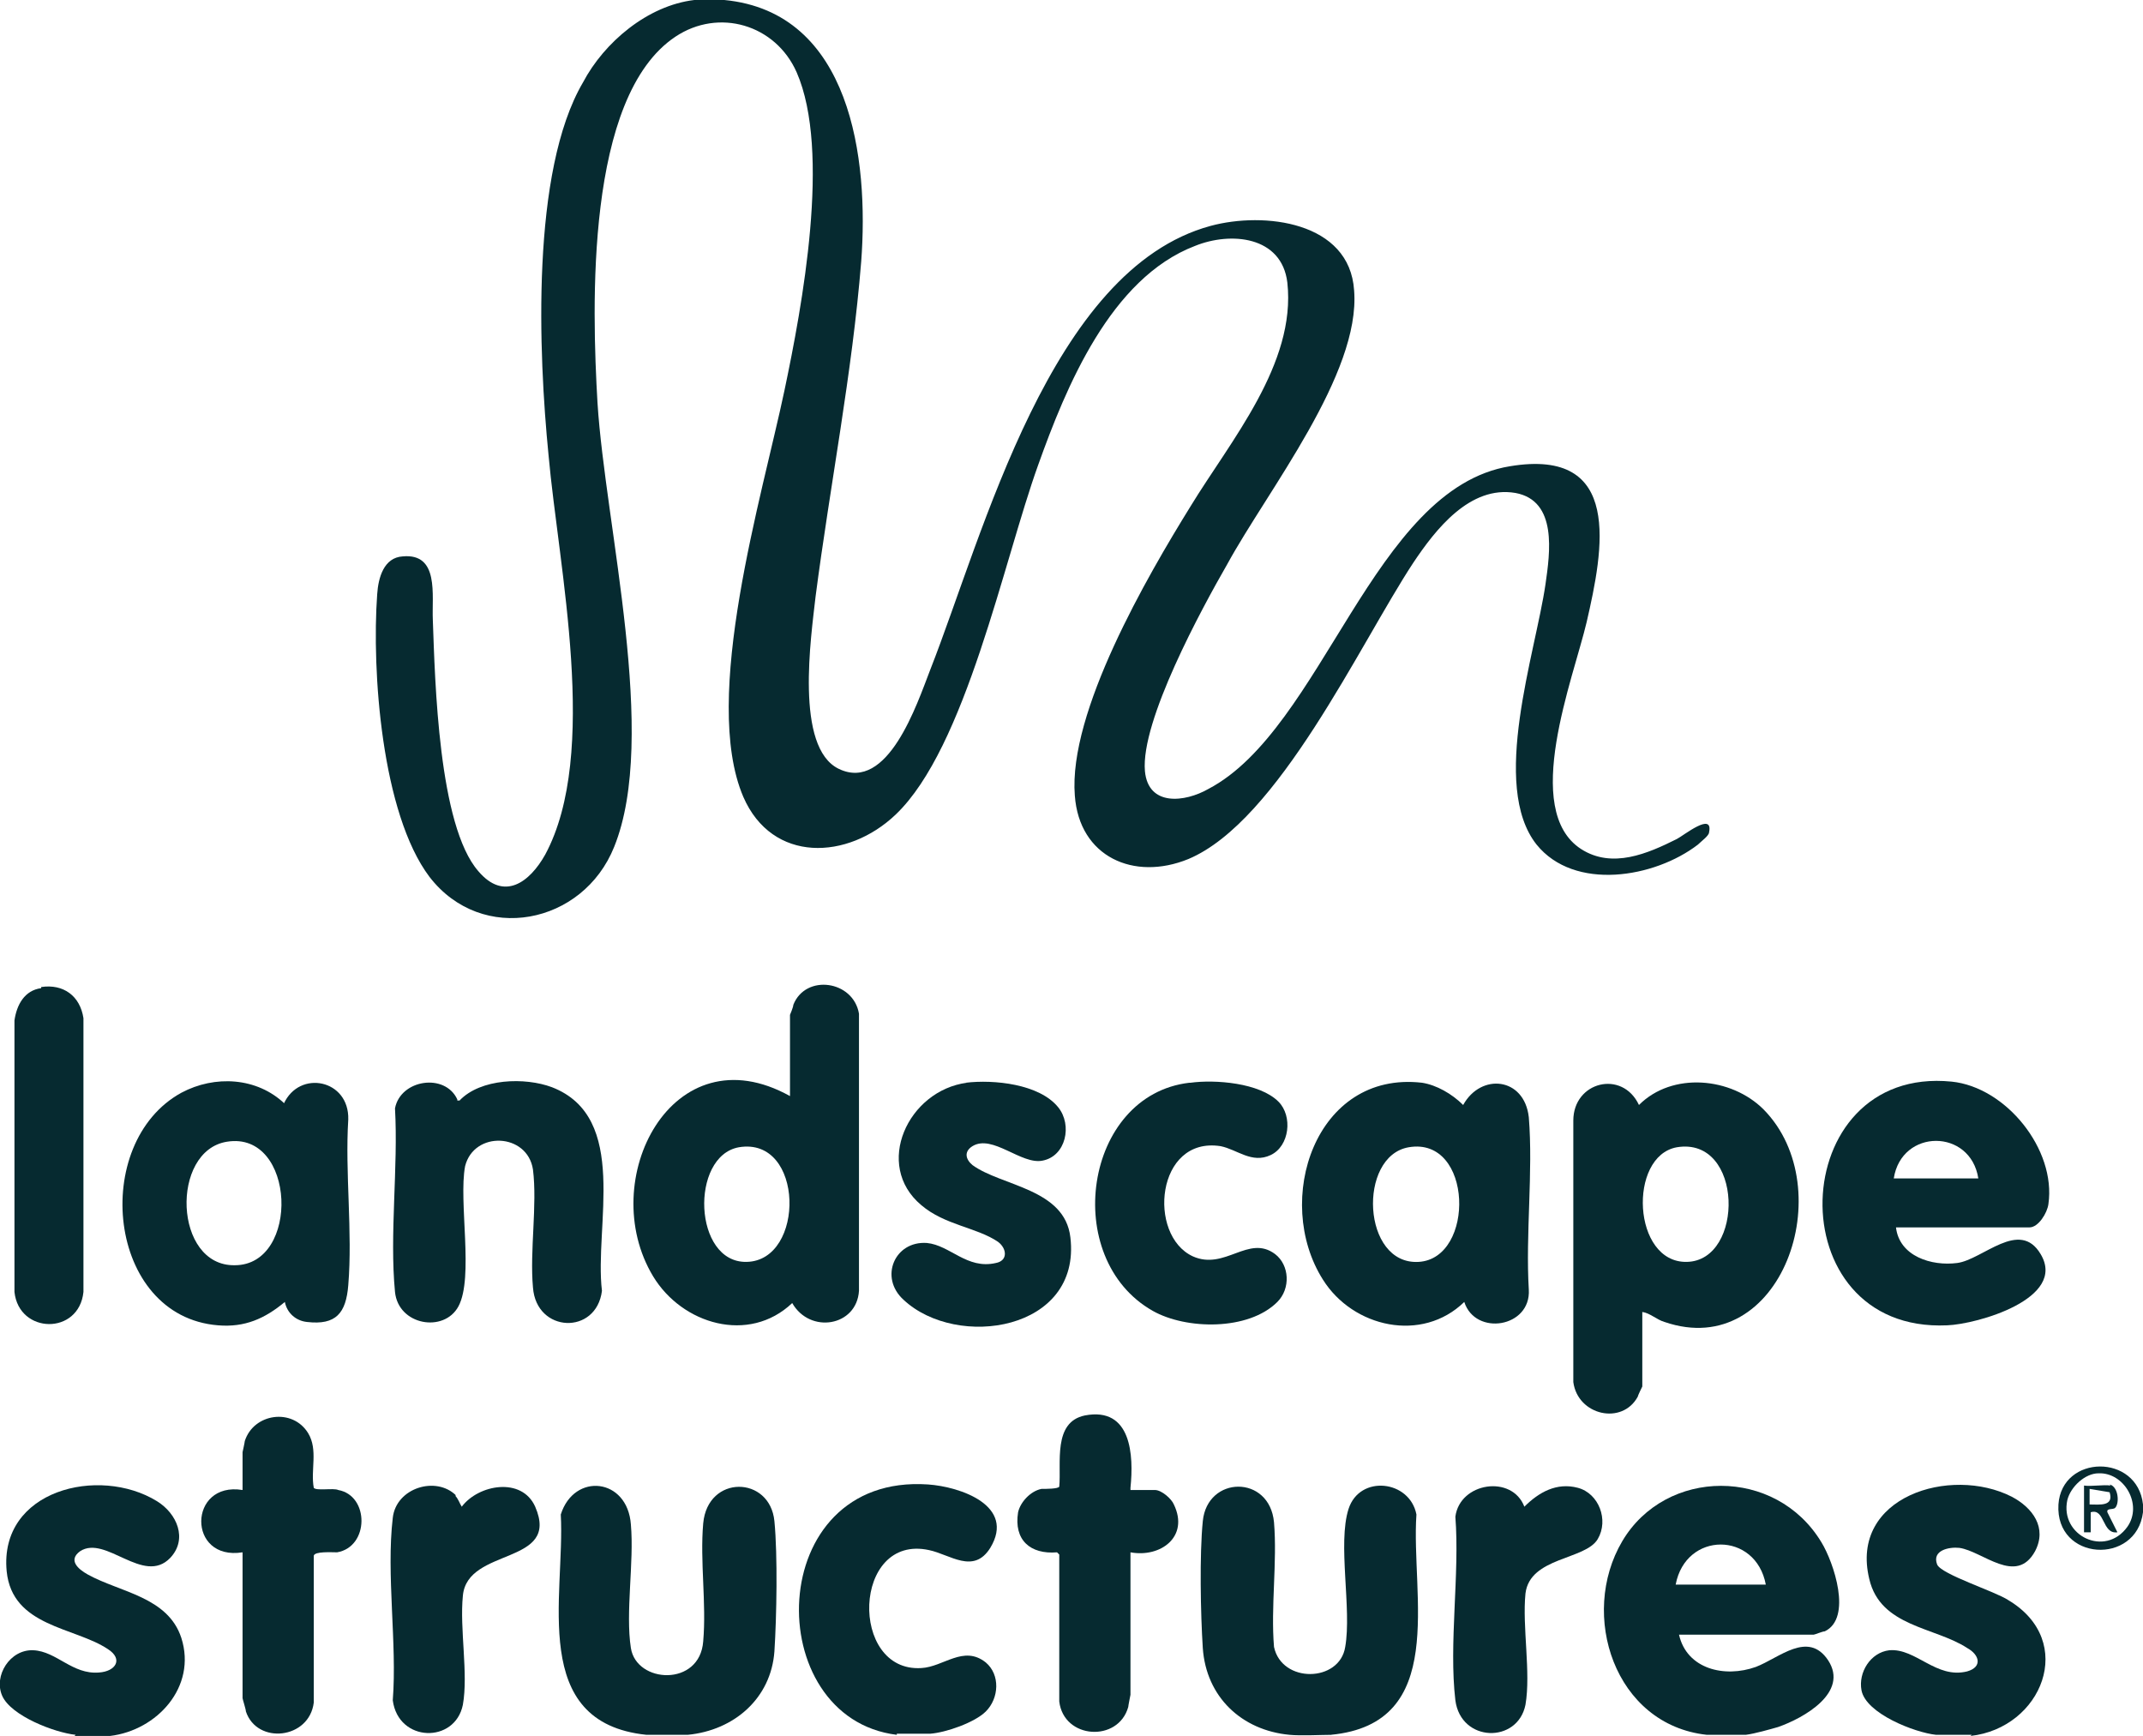
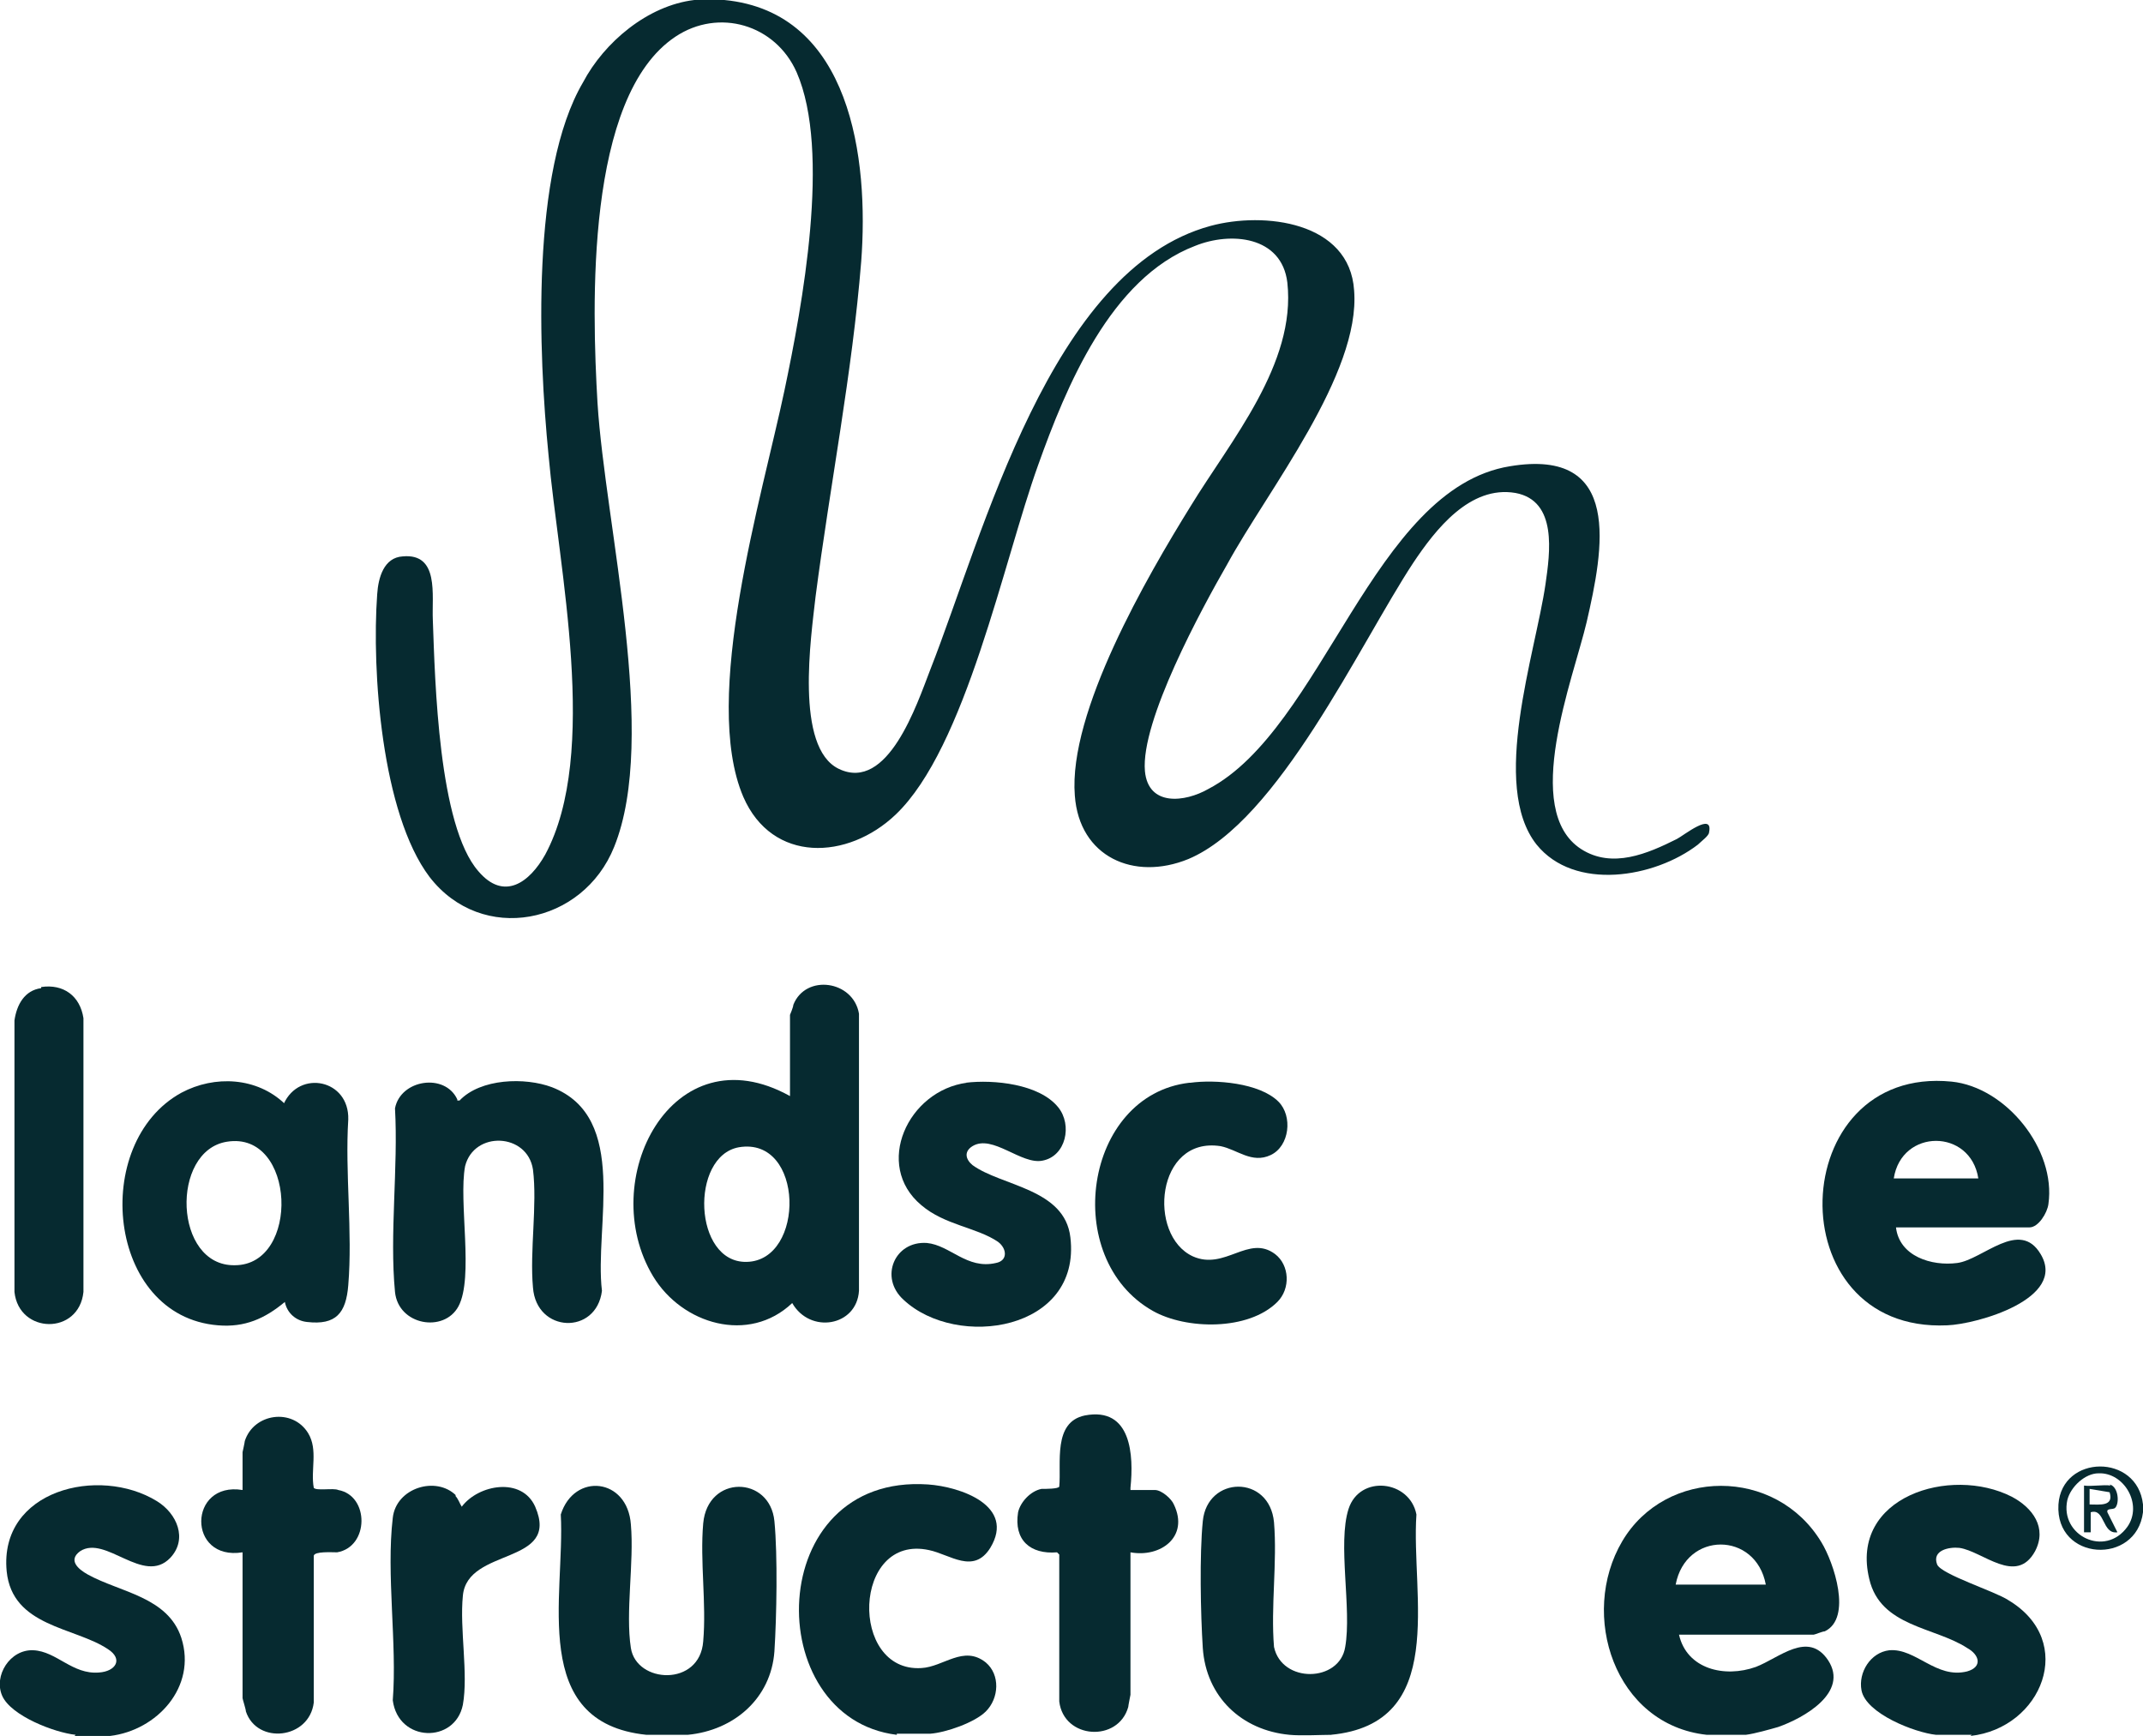
<svg xmlns="http://www.w3.org/2000/svg" id="Layer_2" version="1.1" viewBox="0 0 192.6 156">
  <defs>
    <style>
      .st0 {
        fill: #062a30;
      }
    </style>
  </defs>
  <g id="Layer_1-2">
    <g>
      <path class="st0" d="M65.1,0c11.4,1.1,13,14.3,12.3,23.5-.8,10-2.8,20.1-4.1,30.1-.4,3.6-1.9,13.6,2.1,15.5,4.4,2.1,7-5.8,8.2-8.9,4.8-12.2,10.8-36,25.2-39.9,4.8-1.3,12.5-.4,12.9,5.8.6,7.5-7.8,18-11.4,24.6-2.3,4-7.8,14.1-7.4,18.6.3,3.2,3.6,2.8,5.7,1.6,10.3-5.4,14.8-27,27.1-29,10.2-1.7,8.4,7.5,6.9,14-1.2,5.1-5.9,16.9-.5,20.4,2.8,1.8,6,.4,8.6-.9.6-.3,3.3-2.5,2.9-.6,0,.3-.7.8-1,1.1-3.9,3-11.1,4.2-14.5,0-4.2-5.3-.1-17.2.8-23.4.4-2.8,1.1-7.5-2.7-8.2-4.1-.7-7.2,3.3-9.2,6.3-4.8,7.3-12.1,23.2-20.2,26.6-4.9,2-9.8-.2-10.2-5.7-.6-7.5,6.5-19.7,10.4-26,3.6-5.9,9.5-12.8,8.7-20.1-.5-4.2-5.1-4.6-8.3-3.3-7.6,2.9-11.6,12.7-14.1,19.7-3.1,8.6-6.5,25.4-12.8,31.4-4.3,4.1-11.1,4.4-13.7-1.6-3.8-8.9,1.7-27,3.7-36.5,1.6-7.6,4.2-21.5,1.1-28.6-1.9-4.3-7-5.8-10.9-3.2-8.1,5.4-7.5,24.3-7,32.9.7,11.1,5.5,30,1.5,39.9-2.8,7-11.9,8.8-16.6,2.7-4.3-5.7-5.2-18.5-4.7-25.4.1-1.5.6-3.3,2.3-3.4,3.3-.3,2.6,3.5,2.7,5.7.2,5.5.5,18.5,4.1,22.6,2.3,2.7,4.6,1,6-1.5,4.9-9.1,1.2-25.8.3-35.9-.9-9.1-1.6-25.5,3.1-33.5C54.3,3.8,58.2.5,62.4,0c.7,0,2,0,2.7,0h0Z" />
      <path class="st0" d="M153.4,155.9c-8.3-.9-11.5-10.8-7.6-17.4s13.8-6.7,17.9.1c1.1,1.8,2.8,6.8.3,8-.2,0-.9.3-1,.3h-12.1c.7,3.1,4.1,3.9,6.9,2.9,2.1-.8,4.7-3.3,6.5-.6,1.9,2.9-2.2,5.2-4.5,6-.7.2-2.1.6-2.9.7-.9,0-2.6,0-3.5,0h0ZM158.7,142.4c-.9-4.8-7.2-4.8-8.1,0h8.1Z" />
      <path class="st0" d="M119.7,155.9c-.9,0-2.8.1-3.8,0-4.3-.4-7.5-3.4-7.8-7.8-.2-3.1-.3-8.4,0-11.4.4-4.1,6-4.2,6.4.1.3,3.6-.3,7.6,0,11.2.7,3.3,5.9,3.2,6.4,0,.6-3.4-.7-9.3.3-12.4s5.5-2.6,6.1.5c-.5,7.3,2.9,18.8-7.7,19.8h0Z" />
      <path class="st0" d="M58.1,155.9c-10.6-1.1-7.3-12.5-7.7-19.8,1.2-3.8,6-3.3,6.3.9.3,3.4-.5,7.9,0,11.1s6.2,3.5,6.5-.6c.3-3.4-.3-7.2,0-10.6.4-4.4,6-4.3,6.4-.2.3,3.1.2,8.6,0,11.7-.3,4.2-3.6,7.1-7.8,7.5-.9,0-2.9,0-3.8,0h0Z" />
      <path class="st0" d="M6.8,155.9c-1.9-.2-5.8-1.7-6.6-3.5s.7-4.2,2.8-4.1c2.1.1,3.5,2.2,5.9,2,1.5-.1,2.2-1.2.8-2.1-3-2-8.6-2-9.1-7-.7-7.3,8.3-9.5,13.5-6.3,1.8,1.1,2.8,3.4,1.2,5.1-2.4,2.5-5.8-2.1-8.1-.6-1.1.8-.2,1.6.7,2.1,2.9,1.6,7.2,2,8.4,5.7,1.4,4.4-2.2,8.3-6.4,8.8-.7,0-2.4,0-3.2,0h0Z" />
      <path class="st0" d="M177.2,155.9c-.8,0-2.4,0-3.2,0-1.9-.2-6.3-1.9-6.7-4-.3-1.6.8-3.4,2.5-3.6,2.4-.2,4.2,2.6,7,1.9,1.4-.4,1.1-1.5,0-2.1-2.9-1.9-7.8-1.9-8.8-6.2-1.8-7.4,7.3-10.2,12.8-7.4,1.9,1,3.2,2.8,2.1,4.9-1.7,3.1-4.7,0-6.8-.3-.9-.1-2.5.2-2,1.5.4.9,5.2,2.4,6.4,3.2,6.2,3.7,3,11.5-3.4,12.2h0Z" />
      <path class="st0" d="M80.6,155.9c-12.3-1.5-12-23.5,2.8-22.5,2.9.2,7.9,1.9,5.6,5.7-1.5,2.4-3.6.6-5.5.2-6.9-1.5-7.2,11-.7,10.6,2-.1,3.8-2.1,5.8-.5,1.3,1.1,1.2,3.2,0,4.4-1,1-3.6,1.9-5,2-.7,0-2.3,0-3,0h0Z" />
      <path class="st0" d="M192.6,135.1c0,.2,0,.6,0,.8-.6,4.8-7.9,4.4-7.6-.7.3-4.5,7.1-4.6,7.6,0h0ZM188.6,132.4c-1.2,0-2.5,1.2-2.8,2.4-.7,3.2,3.4,5.2,5.4,2.4,1.4-2-.3-4.9-2.6-4.8h0Z" />
      <path class="st0" d="M71,98.6v-7.4c0,0,.3-.7.3-.9,1.1-2.8,5.4-2.2,5.9.8v24.9c-.2,3.2-4.4,3.9-6,1.1-3.9,3.7-9.9,1.9-12.5-2.4-5.2-8.6,1.7-22.1,12.3-16.2h0ZM66.4,103.1c-4.4.8-4.1,10.4.7,10.3,5.3-.1,5.2-11.3-.7-10.3Z" />
-       <path class="st0" d="M147.6,117.8v6.8c0,0-.4.8-.4.9-1.4,2.6-5.4,1.7-5.8-1.3v-23.5c0-3.5,4.4-4.6,5.9-1.4,3-3,8.3-2.5,11.2.4,7,7.1,1.6,22.7-8.9,19.1-.7-.2-1.3-.8-2-.9h0ZM150.7,103.1c-4.4.8-4,10.4.9,10.3,5.2-.1,5.1-11.3-.9-10.3Z" />
-       <path class="st0" d="M131.6,117c-3.8,3.7-10,2.3-12.7-2-4.5-7.1-.7-18.8,8.9-17.7,1.3.2,2.7,1,3.7,2,1.6-2.9,5.5-2.5,5.9,1.1.4,4.9-.3,10.5,0,15.5.2,3.4-4.8,4.2-5.8,1.1h0ZM126.6,103.1c-4.6.8-4.2,10.6.9,10.3s4.9-11.3-.9-10.3Z" />
      <path class="st0" d="M170.4,110.3c.3,2.6,3.2,3.5,5.5,3.2s5.6-4,7.5-.8c2.4,4-5.7,6.3-8.4,6.4-15.4.7-14.6-23.4.4-21.9,4.9.5,9.4,6.1,8.7,11-.1.8-.9,2.1-1.7,2.1h-12.1ZM177.8,105.9c-.7-4.5-6.9-4.5-7.6,0h7.6Z" />
      <path class="st0" d="M25.5,99.2c1.4-3.1,5.9-2.2,5.8,1.4-.3,4.8.4,10.1,0,14.9-.2,2.5-1.1,3.6-3.7,3.3-1-.1-1.8-.8-2-1.8-1.8,1.5-3.6,2.3-6,2.1-10-.8-11.5-16.4-3.3-20.9,3-1.6,6.8-1.4,9.3,1h0ZM20.4,102.6c-5.1.8-4.8,11.2.7,11.1,5.9,0,5.5-12.1-.7-11.1Z" />
-       <path class="st0" d="M41.1,98.9h.2c1.9-2,5.9-2.1,8.3-1.2,7,2.7,3.8,12.5,4.5,18.3-.5,4-5.9,3.8-6.2-.3-.3-3.3.4-7.4,0-10.6-.5-3.3-5.3-3.5-6.1-.3-.6,3.2.8,10-.6,12.6-1.3,2.4-5.4,1.7-5.7-1.3-.5-5.2.3-11.2,0-16.5.5-2.6,4.5-3.2,5.6-.8Z" />
+       <path class="st0" d="M41.1,98.9h.2c1.9-2,5.9-2.1,8.3-1.2,7,2.7,3.8,12.5,4.5,18.3-.5,4-5.9,3.8-6.2-.3-.3-3.3.4-7.4,0-10.6-.5-3.3-5.3-3.5-6.1-.3-.6,3.2.8,10-.6,12.6-1.3,2.4-5.4,1.7-5.7-1.3-.5-5.2.3-11.2,0-16.5.5-2.6,4.5-3.2,5.6-.8" />
      <path class="st0" d="M86.8,97.3c2.5-.3,6.6.1,8.3,2.2,1.3,1.6.7,4.4-1.4,4.8-1.9.4-4.5-2.4-6.3-1.3-.8.5-.6,1.2,0,1.7,2.6,1.9,8.3,2.1,8.8,6.5,1,8.4-10.2,10.1-15,5.6-2.2-2-.8-5.3,2.1-5.1,2.1.2,3.6,2.4,6.2,1.8,1.1-.2,1-1.3.2-1.9-1.9-1.3-4.8-1.5-6.9-3.3-4.3-3.6-1.2-10.3,4.1-11h0Z" />
      <path class="st0" d="M107,97.3c2.2-.3,6.2,0,7.9,1.7,1.3,1.3,1,4-.7,4.8s-3-.5-4.5-.8c-5.8-.9-6.6,8-2.5,9.9,2.9,1.3,5-2,7.4-.2,1.3,1,1.4,3.1.2,4.3-2.6,2.6-8.2,2.5-11.2.8-8.3-4.7-6.2-19.4,3.3-20.5h0Z" />
      <path class="st0" d="M21.8,139.5c-5,.8-4.9-6.4,0-5.6v-3.4c0,0,.2-.9.2-1,.8-2.5,4.3-3,5.7-.7.9,1.5.2,3.3.5,4.9.2.3,1.8,0,2.2.2,2.8.5,2.8,5.1-.1,5.6-.5,0-2-.1-2.1.3v13.2c-.4,3.3-5.1,3.8-6.1.8,0-.2-.3-1.1-.3-1.2v-13h0Z" />
      <path class="st0" d="M101.6,133.9h2.2c.6,0,1.5.8,1.7,1.3,1.4,2.9-1.2,4.8-3.9,4.3v12.8c0,0-.2,1-.2,1.1-.9,3.2-5.8,2.9-6.2-.5v-13.2s-.2-.2-.2-.2c-2.4.2-3.9-1.1-3.5-3.6.2-.9,1.1-1.9,2.1-2.1.4,0,1.5,0,1.6-.2.2-2.1-.6-5.8,2.3-6.4,4.2-.8,4.4,3.6,4.1,6.5h0Z" />
      <path class="st0" d="M3.7,88.7c2-.3,3.5.8,3.8,2.8v24.6c-.4,3.9-5.8,3.8-6.2,0v-24.4c.2-1.4.9-2.7,2.4-2.9Z" />
      <path class="st0" d="M40.9,134.4c.3.3.4.7.6,1,1.5-2,5.4-2.7,6.6,0,2.3,5.3-6.1,3.6-6.5,8-.3,3,.5,7,0,9.8-.7,3.5-5.8,3.4-6.3-.4.4-5.1-.6-11.3,0-16.4.3-2.7,3.9-3.8,5.7-2Z" />
-       <path class="st0" d="M137,135.4c1.3-1.3,2.9-2.2,4.8-1.7s2.8,2.9,1.8,4.6c-1.1,1.9-6.1,1.6-6.5,4.9-.3,3,.5,7.1,0,10-.7,3.5-5.8,3.4-6.3-.4-.6-5.1.4-11.3,0-16.5.4-3.1,5.1-3.8,6.2-.9h0Z" />
      <path class="st0" d="M189.6,133.4c.8.2.9,1.7.5,2.1-.2.2-.8,0-.7.4l.9,1.8c-1.4.2-1.1-2.2-2.4-1.8v1.8c-.1,0-.6,0-.6,0v-4.2c.7.1,1.7-.1,2.4,0h0ZM187.8,135.2c.9,0,2.2.2,1.8-1.1l-1.8-.3v1.4h0Z" />
    </g>
  </g>
</svg>